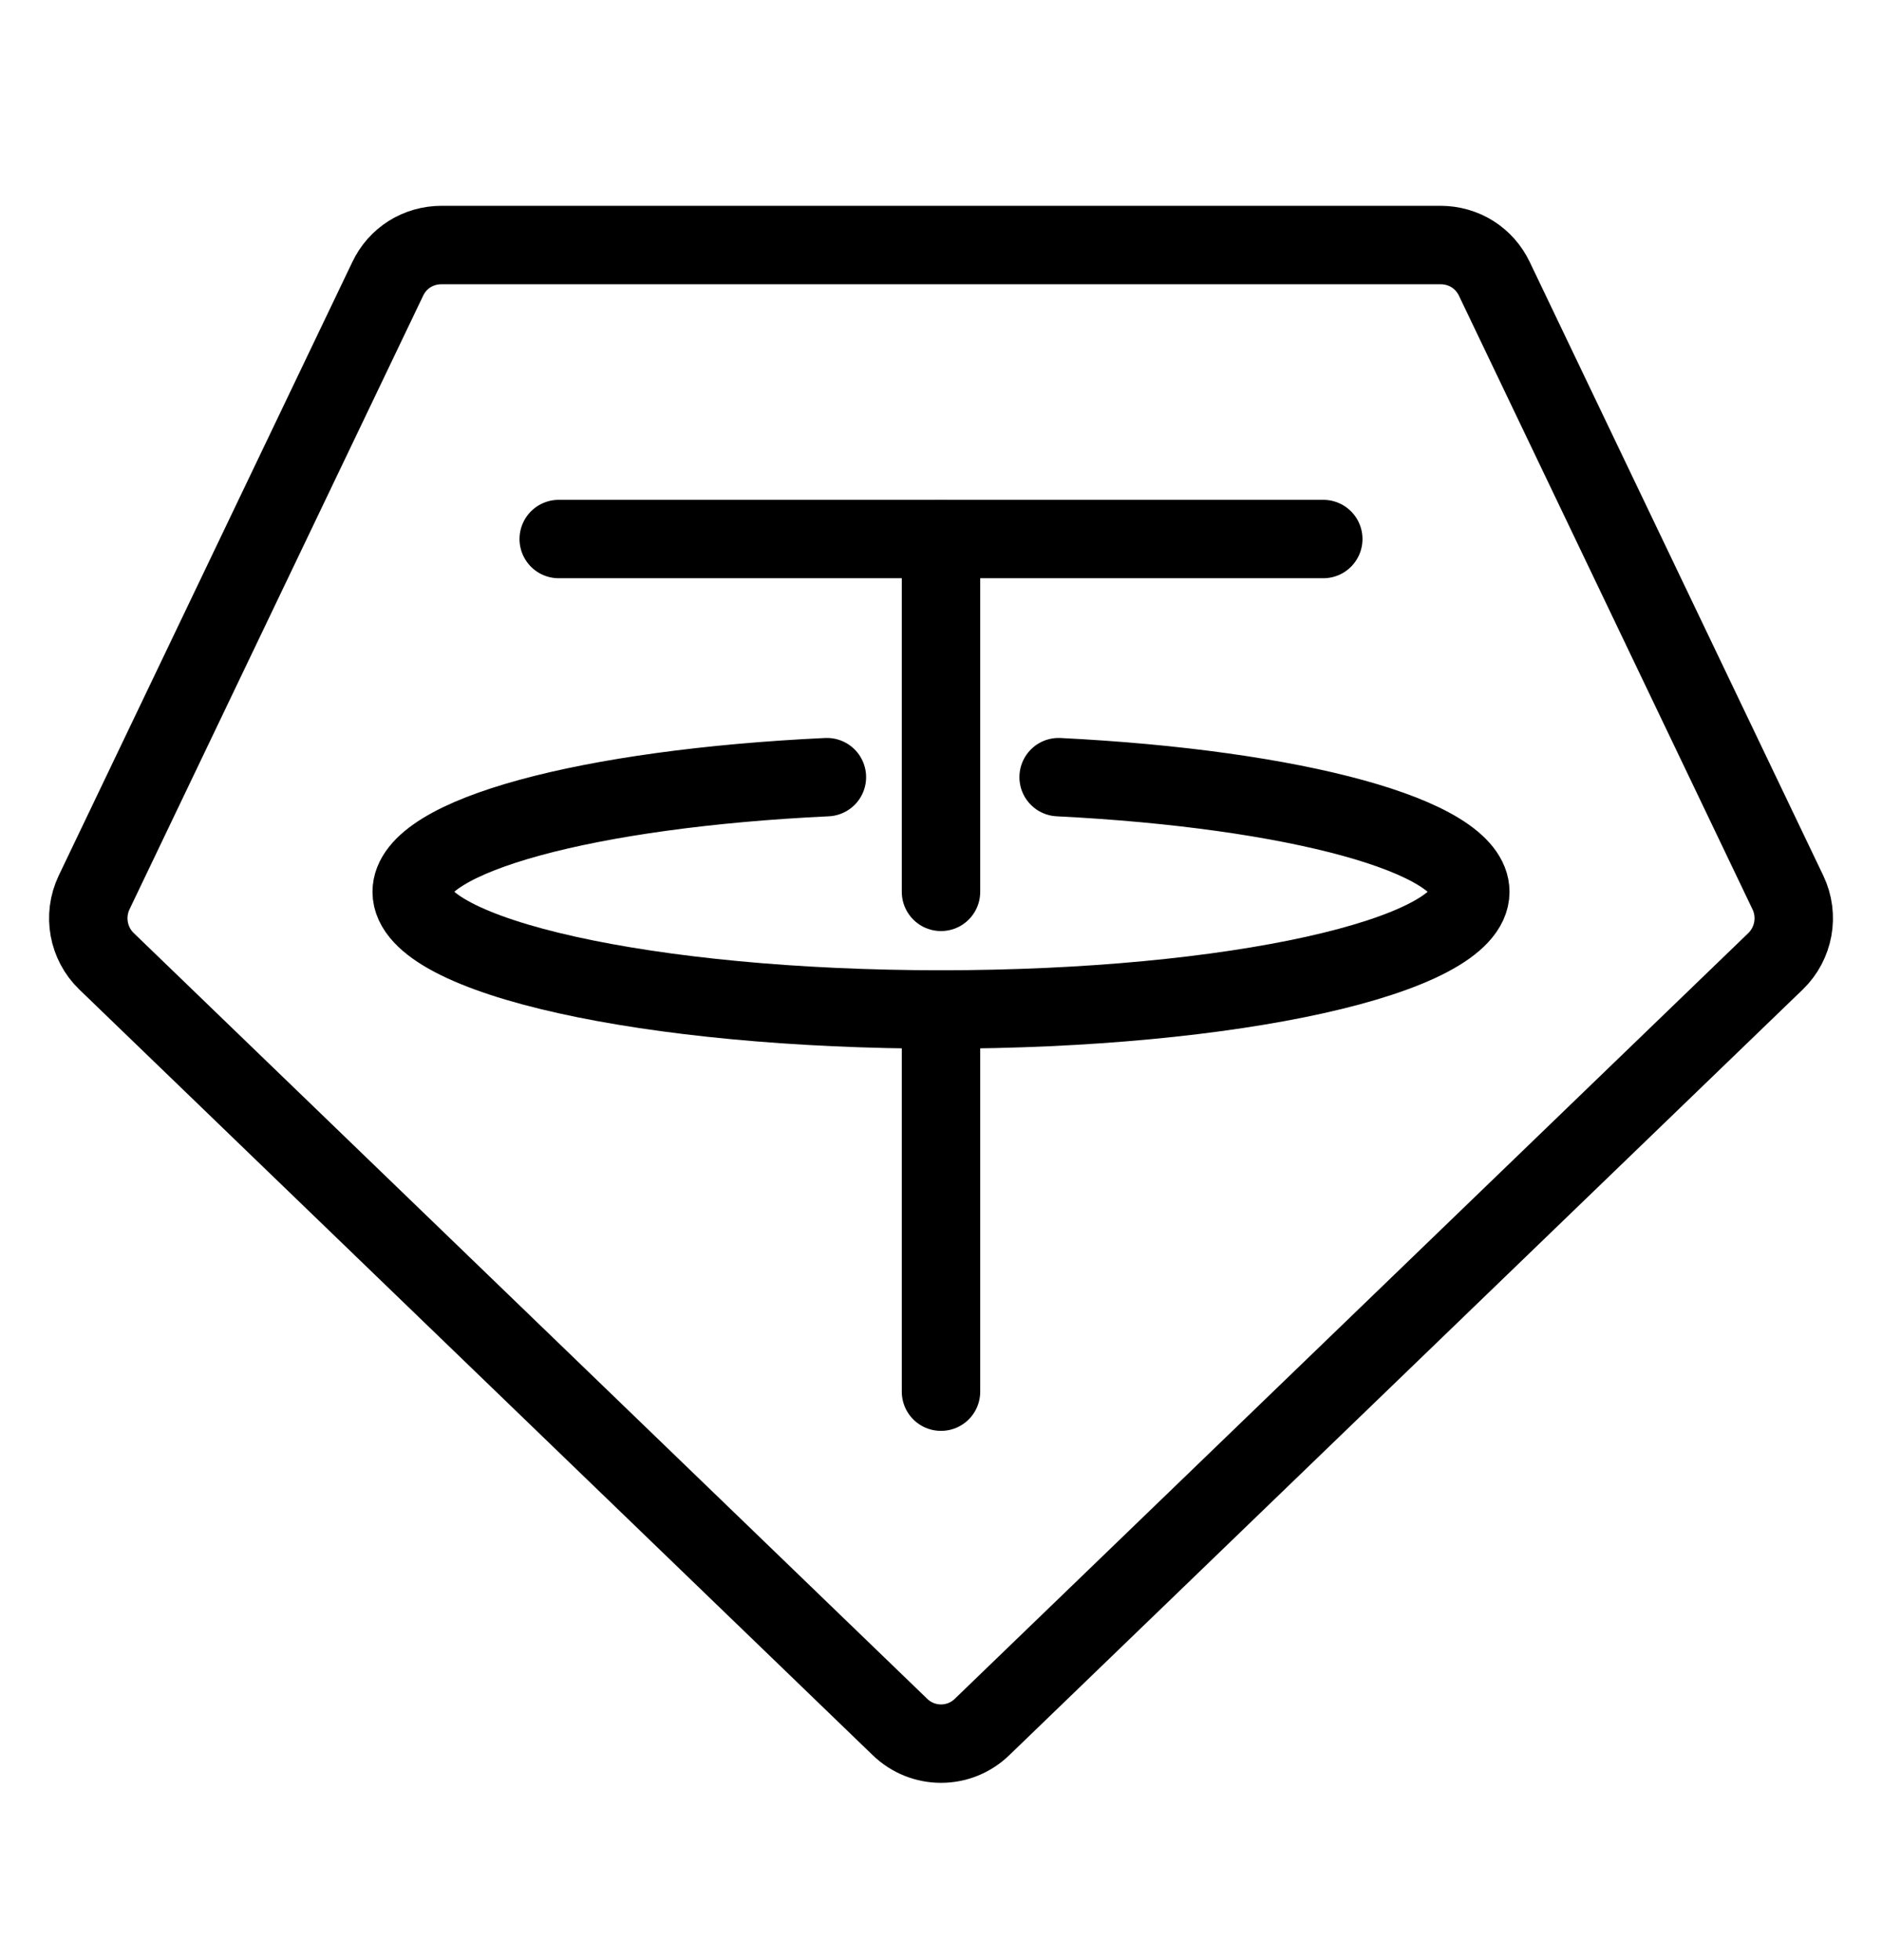
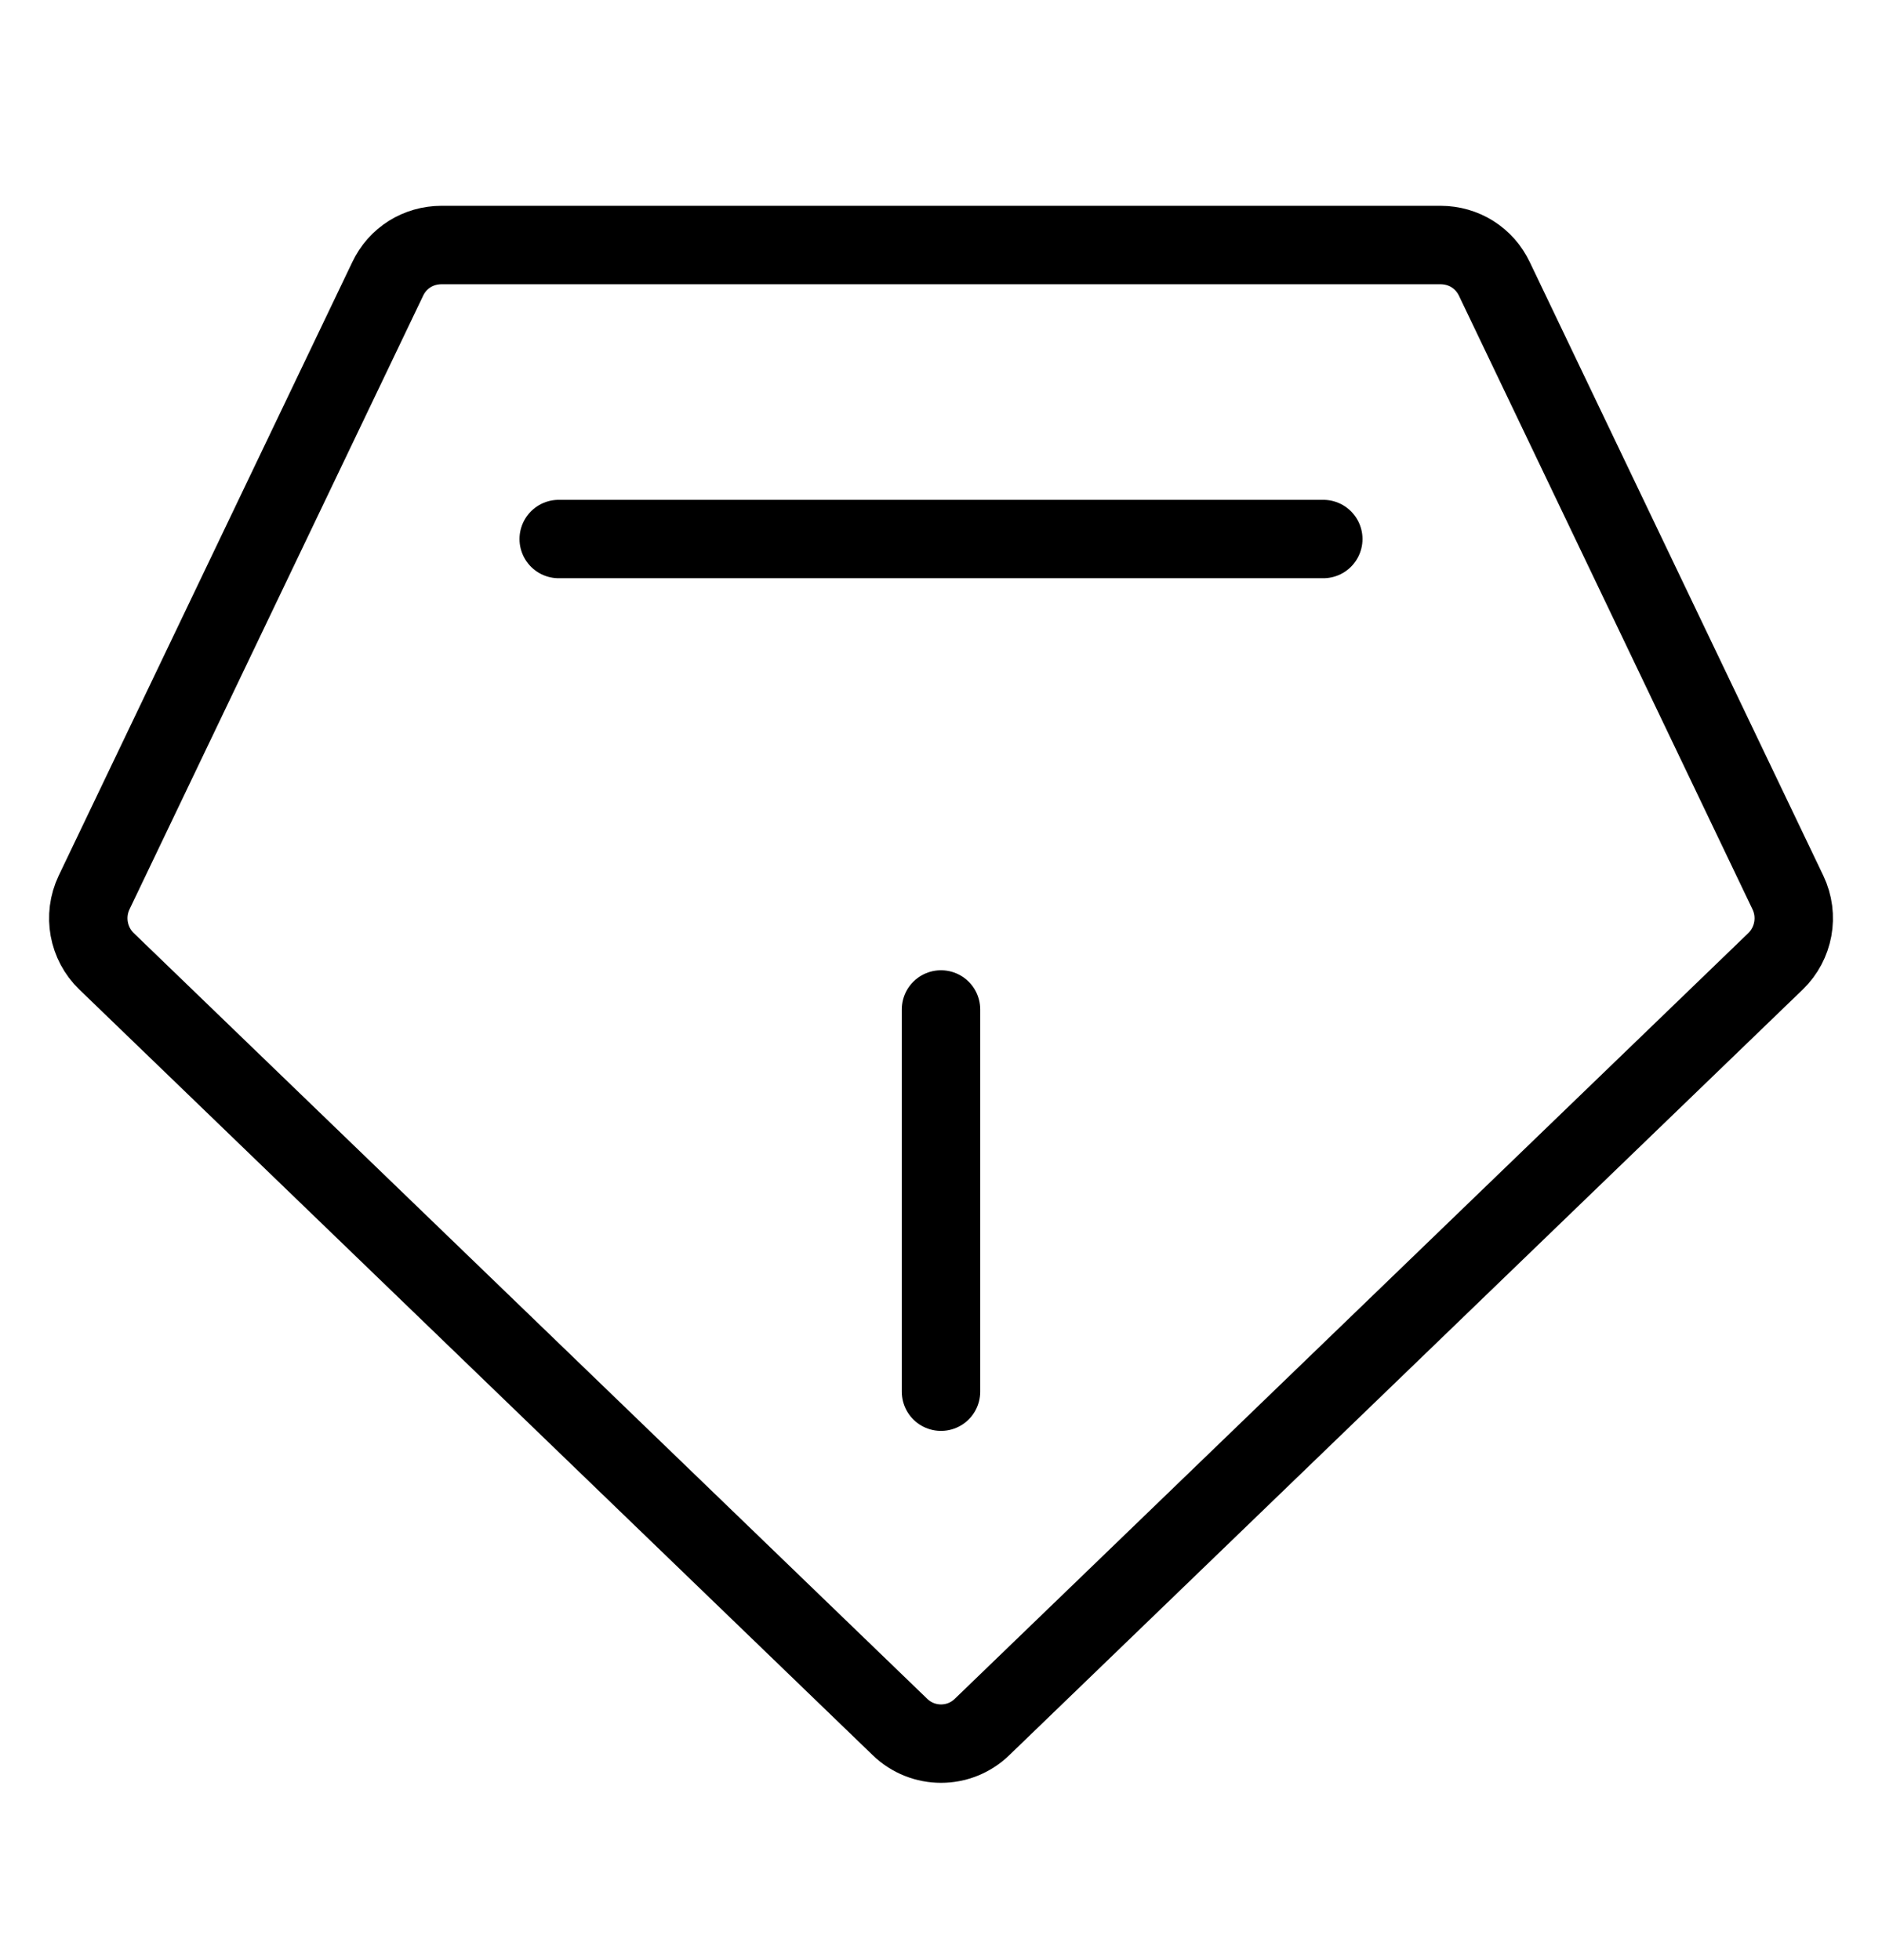
<svg xmlns="http://www.w3.org/2000/svg" width="24" height="25" viewBox="0 0 24 25" fill="none">
  <path d="M22.643 12.26L12.525 22.025C12.233 22.31 11.768 22.31 11.475 22.025L1.358 12.26C1.125 12.035 1.058 11.682 1.2 11.383L4.943 3.56C5.07 3.29 5.333 3.125 5.633 3.125H18.368C18.668 3.125 18.93 3.29 19.058 3.56L22.8 11.383C22.943 11.682 22.875 12.035 22.643 12.26Z" stroke="#464545" style="stroke:#464545;stroke:color(display-p3 0.275 0.271 0.271);stroke-opacity:1;" stroke-miterlimit="10" stroke-linecap="round" stroke-linejoin="round" />
-   <path d="M13.5 9.912C16.508 10.062 18.75 10.662 18.75 11.375C18.75 12.2 15.727 12.875 12 12.875C8.273 12.875 5.25 12.2 5.25 11.375C5.25 10.655 7.515 10.055 10.545 9.912" stroke="#464545" style="stroke:#464545;stroke:color(display-p3 0.275 0.271 0.271);stroke-opacity:1;" stroke-miterlimit="10" stroke-linecap="round" stroke-linejoin="round" />
  <path d="M16.875 6.875H7.125" stroke="#464545" style="stroke:#464545;stroke:color(display-p3 0.275 0.271 0.271);stroke-opacity:1;" stroke-miterlimit="10" stroke-linecap="round" stroke-linejoin="round" />
  <path d="M12 12.875V17.75" stroke="#464545" style="stroke:#464545;stroke:color(display-p3 0.275 0.271 0.271);stroke-opacity:1;" stroke-miterlimit="10" stroke-linecap="round" stroke-linejoin="round" />
-   <path d="M12 6.875V11.375" stroke="#464545" style="stroke:#464545;stroke:color(display-p3 0.275 0.271 0.271);stroke-opacity:1;" stroke-miterlimit="10" stroke-linecap="round" stroke-linejoin="round" />
</svg>